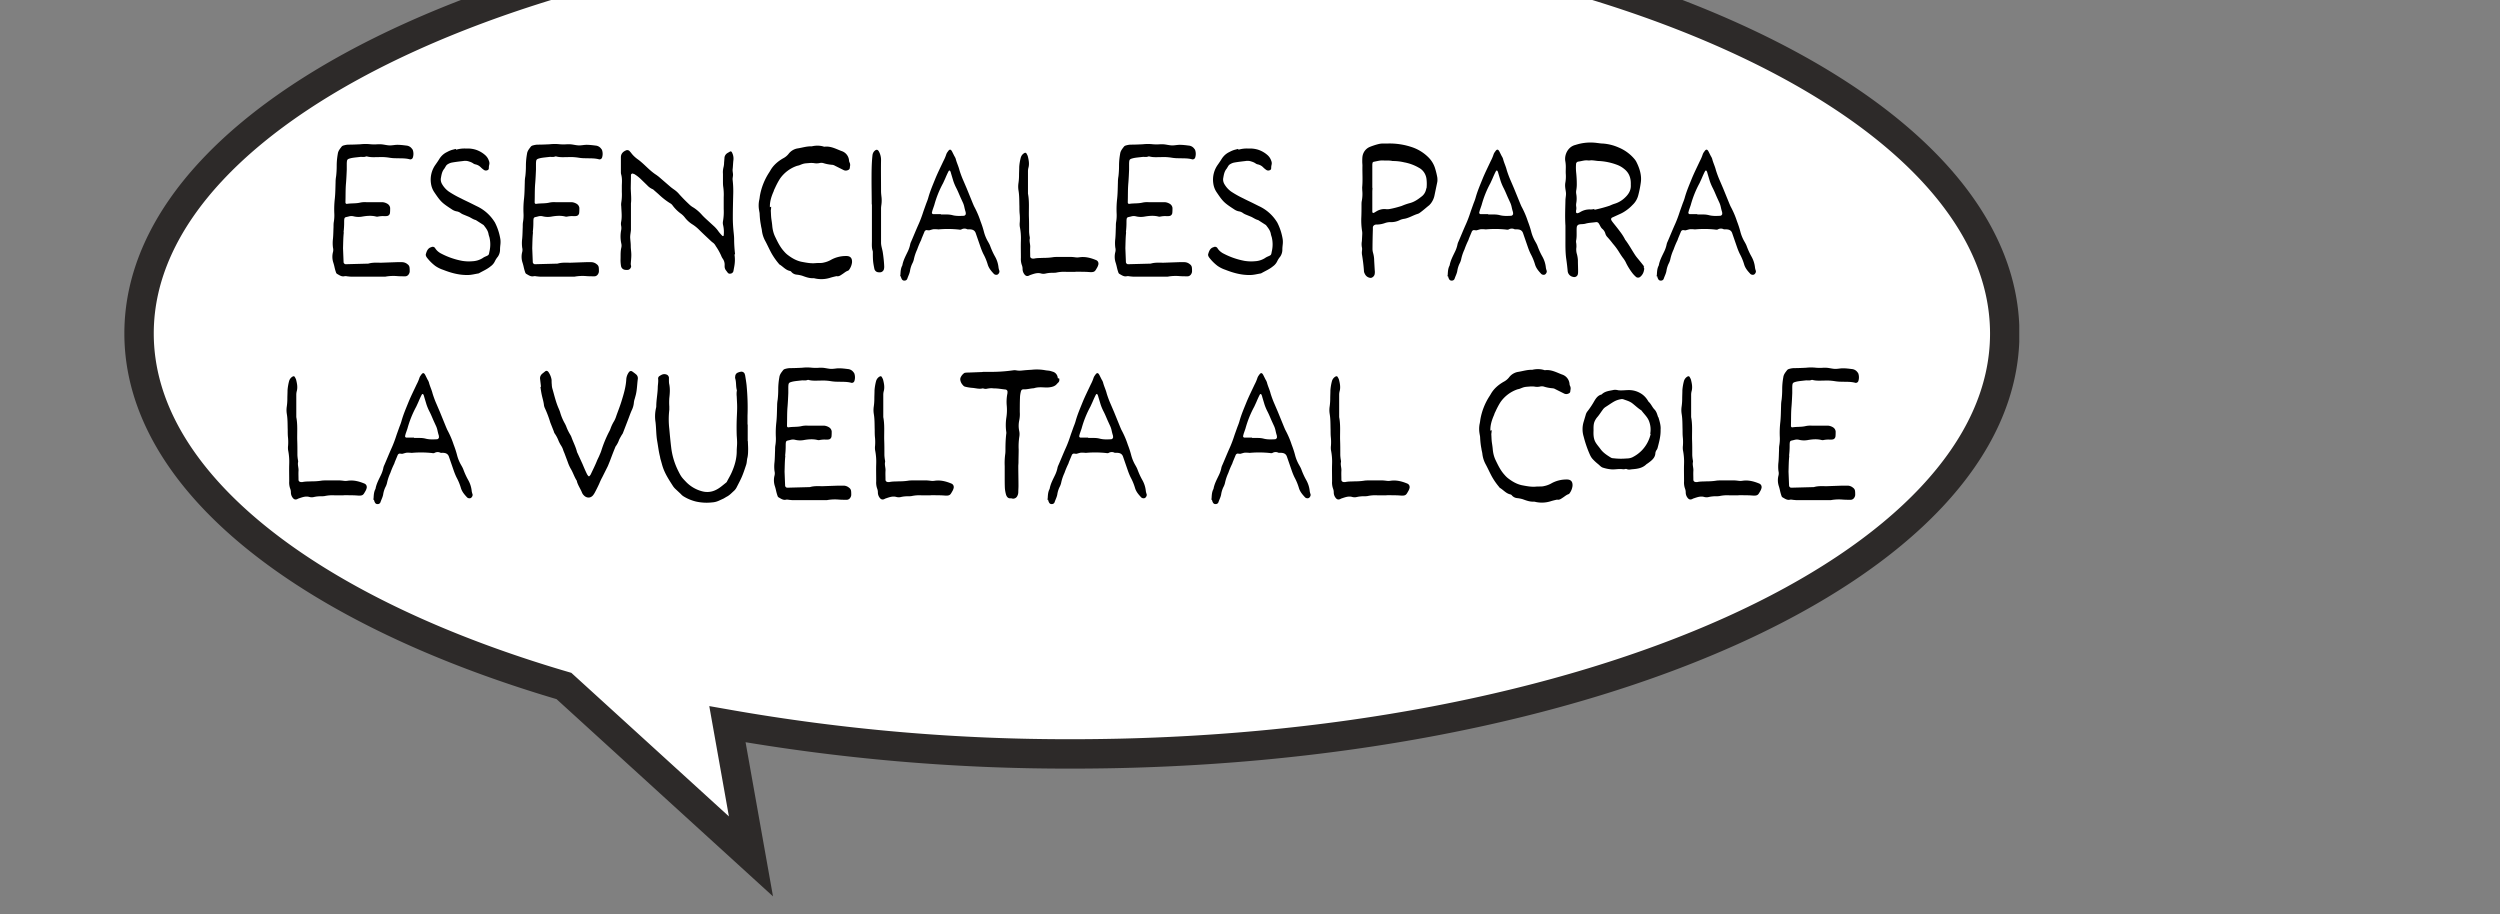
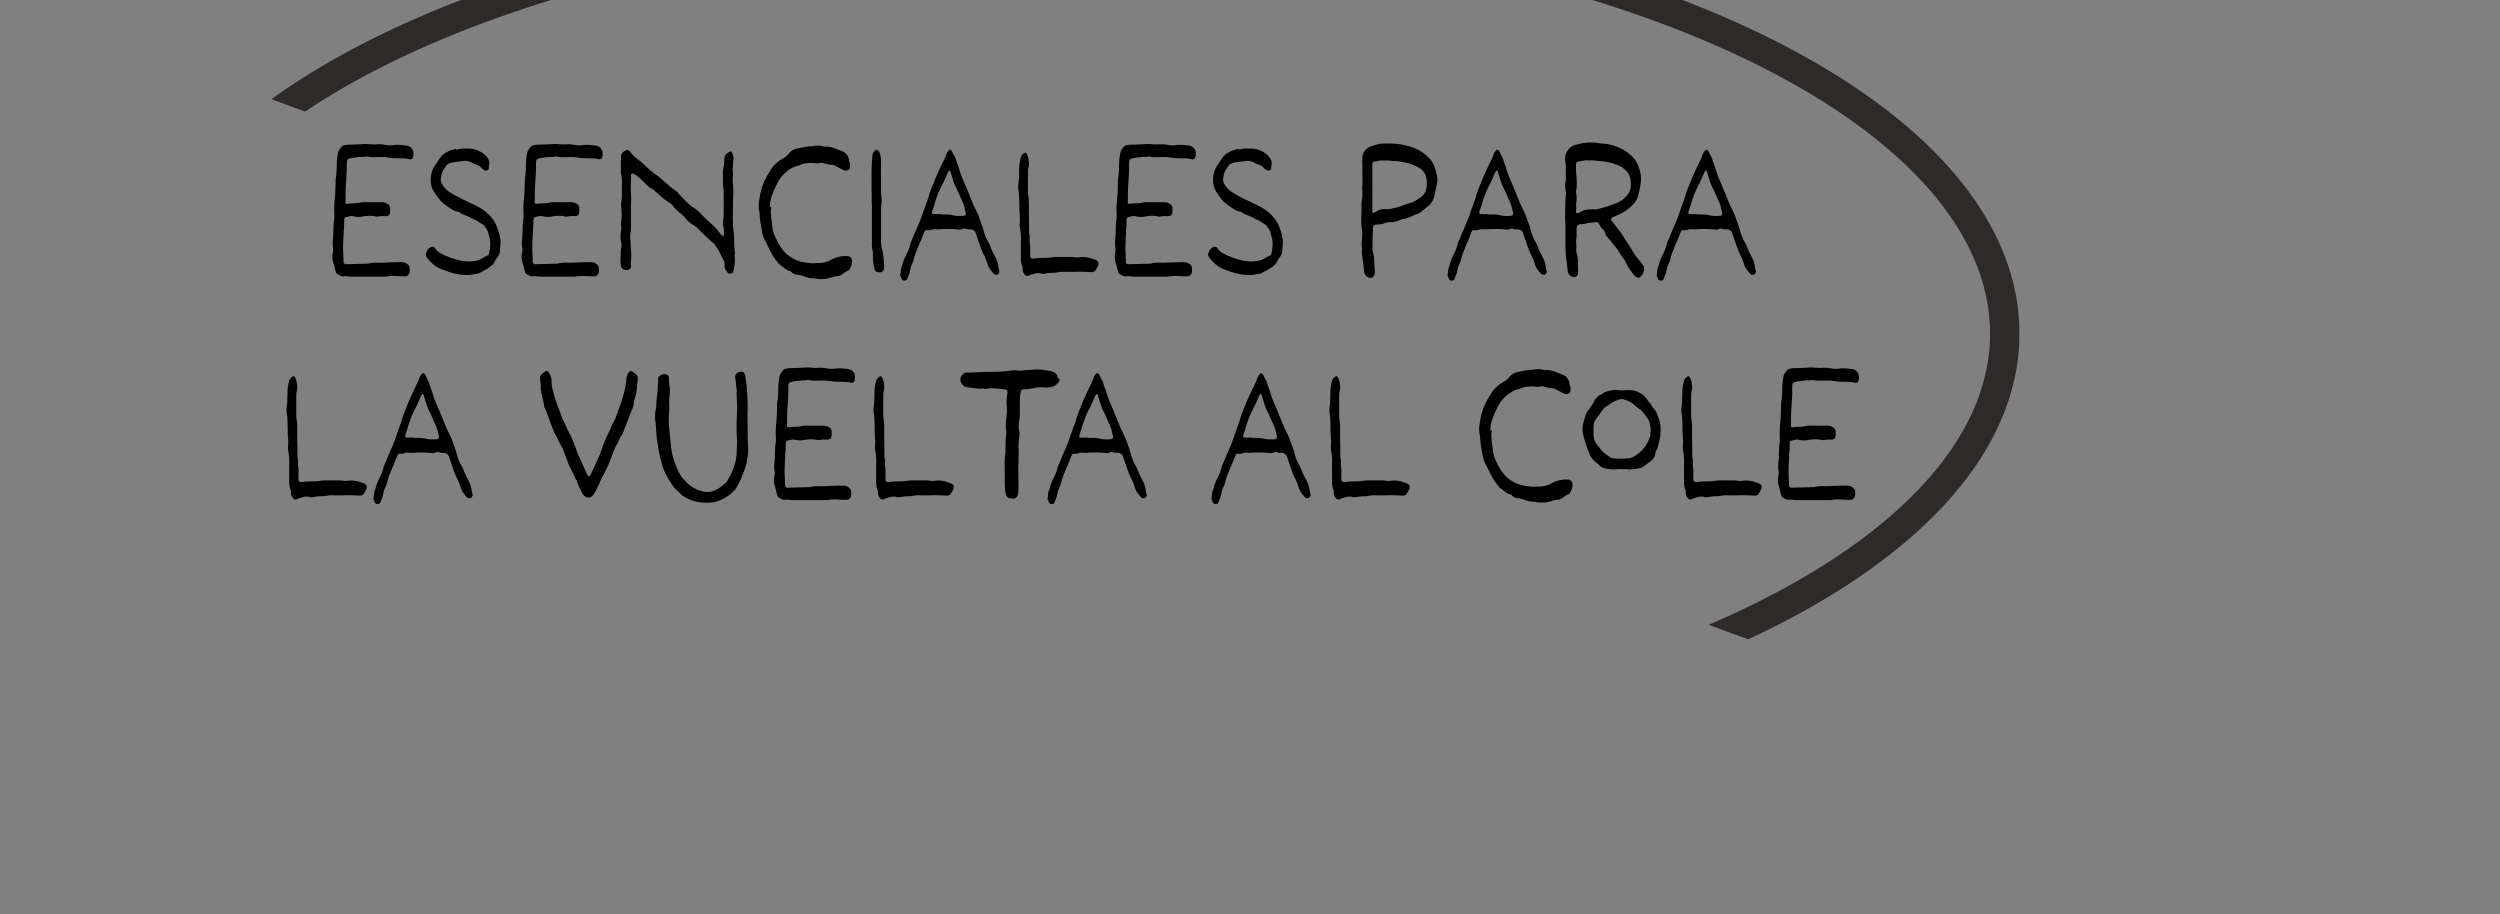
<svg xmlns="http://www.w3.org/2000/svg" xmlns:xlink="http://www.w3.org/1999/xlink" viewBox="0 0 443 162">
  <rect x="0" y="0" width="443" height="162" fill="#808080" stroke="none" />
  <defs>
-     <path id="a" d="M0 0h443v162H0z" />
+     <path id="a" d="M0 0h443v162z" />
  </defs>
  <clipPath id="b">
    <use xlink:href="#a" overflow="visible" />
  </clipPath>
  <g clip-path="url(#b)">
    <defs>
      <path id="c" d="M22.037-18h335.778v176.838H22.037z" />
    </defs>
    <clipPath id="d">
      <use xlink:href="#c" overflow="visible" />
    </clipPath>
    <g clip-path="url(#d)">
      <defs>
-         <path id="e" d="M22.037-18h335.778v176.838H22.037z" />
-       </defs>
+         </defs>
      <clipPath id="f">
        <use xlink:href="#e" overflow="visible" />
      </clipPath>
      <g clip-path="url(#f)">
        <path d="M189.913-15.395c-91.284 0-165.271 33.346-165.271 74.481 0 26.182 29.985 49.185 75.289 62.471l33.138 30.194-4.168-23.42a347.415 347.415 0 0061.039 5.262c91.284 0 165.3-33.346 165.3-74.481S281.2-15.395 189.913-15.395" fill="#fff" />
      </g>
      <g>
        <defs>
          <path id="g" d="M22.037-18h335.778v176.838H22.037z" />
        </defs>
        <clipPath id="h">
          <use xlink:href="#g" overflow="visible" />
        </clipPath>
        <g clip-path="url(#h)">
          <path d="M189.913-15.395c-91.284 0-165.271 33.346-165.271 74.481 0 26.182 29.985 49.185 75.289 62.471l33.138 30.194-4.168-23.42a347.415 347.415 0 0061.039 5.262c91.284 0 165.3-33.346 165.3-74.481S281.2-15.395 189.913-15.395z" fill="none" stroke="#2d2a29" stroke-width="5.21" />
        </g>
      </g>
    </g>
  </g>
  <g>
    <path d="M60.917 41.208c-.099.891-.099 1.782-.132 2.772l.099 2.508a.424.424 0 00.33.33h.099l3.763-.099c.099 0 .198 0 .297-.033.726-.198 1.452-.132 2.178-.132l2.772-.099h.891c.363 0 .726.132.99.363.198.132.33.33.363.561s.033.462.033.693a.879.879 0 01-.099.396c-.132.297-.396.495-.693.495-.462 0-.924 0-1.386-.033a7.964 7.964 0 00-1.98.066c-.132.033-.264.033-.396.033h-5.644c-.297 0-.594-.033-.891-.066-.132-.033-.264-.033-.396-.033-.561.165-.957-.165-1.386-.396a.48.48 0 01-.198-.297c-.099-.264-.165-.528-.231-.792a8.847 8.847 0 00-.231-.891 3.313 3.313 0 01-.066-1.881 1.609 1.609 0 000-.792 6.36 6.36 0 010-1.584c.066-.693.066-1.386.099-2.08 0-.264 0-.528.033-.792.099-.561.132-1.122.099-1.683-.033-.858 0-1.716.099-2.574.099-.958.099-1.915.132-2.872 0-.363.033-.726.099-1.089.066-.594.099-1.188.099-1.782 0-.726.066-1.452.198-2.178.066-.528.396-.891.693-1.287a.719.719 0 01.264-.165c.33-.099.66-.165.99-.165.693 0 1.386-.033 2.08-.066a8.044 8.044 0 011.782 0c.429.033.858.033 1.287 0h.396c.528 0 1.056.165 1.584.198.495.033.99-.099 1.485-.099.528 0 1.056.066 1.584.132.396.033.759.231.99.561a.719.719 0 01.165.264 2.14 2.14 0 010 1.287.473.473 0 01-.528.33c-.825-.231-1.65-.165-2.475-.198-.396 0-.792-.033-1.188-.099a8.997 8.997 0 00-1.881-.099c-.66 0-1.32.066-1.98-.099a.458.458 0 00-.297 0c-.33.132-.66.033-.99.066l-.891.099c-.264.033-.528.066-.792.132-.627.165-.66.231-.693.924v1.089c-.033.792-.066 1.584-.132 2.376-.099 1.089-.066 2.178-.099 3.268v.198c0 .132.132.264.264.231.792-.132 1.584-.033 2.376-.231a4.033 4.033 0 011.089-.066h2.871c.297.033.594.132.858.297s.429.429.462.726c0 .297 0 .594-.033.891-.033.264-.231.495-.495.528-.165.033-.33.033-.495.033-.363-.033-.726 0-1.089.066a.804.804 0 01-.396 0c-.792-.198-1.584-.132-2.376 0a3.666 3.666 0 01-1.584-.033 1.609 1.609 0 00-.792 0c-.792.231-.891 0-.891 1.089 0 .561-.033 1.122-.099 1.683l.032.1zM80.849 26.521a5.19 5.19 0 011.749-.198 4.904 4.904 0 011.683.198 4.759 4.759 0 011.684.957c.297.264.528.594.66.99.099.231.132.495.066.726-.033.165-.066.33-.066.495s0 .33-.165.429c-.231.132-.495.132-.693 0a3.799 3.799 0 01-.561-.462 1.842 1.842 0 00-.957-.528 1.023 1.023 0 01-.429-.198 2.382 2.382 0 00-.66-.297 2.058 2.058 0 00-1.089-.099l-.562.066c-.528.066-1.056.132-1.551.231a2.382 2.382 0 00-.66.297 1.004 1.004 0 00-.264.264l-.297.495c-.396.462-.495 1.023-.594 1.584-.099.429 0 .858.231 1.221a4.2 4.2 0 001.155 1.254 17.54 17.54 0 002.178 1.221c.561.297 1.155.561 1.75.858l.99.495a7.413 7.413 0 013.037 2.574l.198.297c.495.957.825 1.98.99 3.036.033.297.033.594 0 .891-.033.297-.066.594-.066.891a2.2 2.2 0 01-.396 1.287 3.747 3.747 0 00-.495.759 2.295 2.295 0 01-.759.924c-.627.528-1.354.825-2.046 1.221-.066.033-.132.066-.198.066-.594.099-1.188.264-1.815.264-1.519.033-2.971-.363-4.39-.924a5.435 5.435 0 01-1.386-.693 7.91 7.91 0 01-1.485-1.485c-.066-.099-.132-.198-.165-.33a.458.458 0 010-.297c.132-.462.297-.892.726-1.123l.264-.099a.507.507 0 01.627.165c.198.33.462.594.759.792.132.099.264.165.396.231a13.166 13.166 0 003.63 1.254 7.451 7.451 0 001.915.066 3.651 3.651 0 001.749-.561c.132-.099.264-.165.396-.231.792-.33.66-.297.825-1.056a5.399 5.399 0 00-.033-2.409c-.066-.198-.132-.396-.165-.594-.099-.561-.429-.99-.759-1.419l-.099-.132-1.386-.891c-.429-.099-.792-.363-1.188-.561l-1.122-.462c-.132-.066-.264-.132-.396-.231a1.666 1.666 0 00-.759-.297 2.216 2.216 0 01-.759-.33l-.099-.066c-1.716-1.122-1.914-1.32-3.069-3.036a3.661 3.661 0 01-.561-1.551 4.55 4.55 0 01.825-3.301c.231-.33.462-.66.66-.99.33-.528.792-.958 1.353-1.221.297-.165.594-.297.924-.396l.627-.165.097.134zM94.444 41.208c-.099.891-.099 1.782-.132 2.772l.099 2.508a.424.424 0 00.33.33h.099l3.763-.099c.099 0 .198 0 .297-.033.726-.198 1.452-.132 2.178-.132l2.772-.099h.891c.363 0 .726.132.99.363.198.132.33.33.363.561s.033.462.033.693a.879.879 0 01-.099.396c-.132.297-.396.495-.693.495-.462 0-.924 0-1.386-.033a7.964 7.964 0 00-1.98.066c-.132.033-.264.033-.396.033H95.93c-.297 0-.594-.033-.891-.066-.132-.033-.264-.033-.396-.033-.561.165-.957-.165-1.386-.396a.48.48 0 01-.198-.297c-.099-.264-.165-.528-.231-.792a8.847 8.847 0 00-.231-.891 3.313 3.313 0 01-.066-1.881 1.609 1.609 0 000-.792 6.36 6.36 0 010-1.584c.066-.693.066-1.386.099-2.08 0-.264 0-.528.033-.792.099-.561.132-1.122.099-1.683-.033-.858 0-1.716.099-2.574.099-.958.099-1.915.132-2.872 0-.363.033-.726.099-1.089.066-.594.099-1.188.099-1.782 0-.726.066-1.452.198-2.178.066-.528.396-.891.693-1.287a.719.719 0 01.264-.165c.33-.099.66-.165.99-.165.693 0 1.386-.033 2.08-.066a8.044 8.044 0 011.782 0c.429.033.858.033 1.287 0h.396c.528 0 1.056.165 1.584.198.495.033.99-.099 1.485-.099.528 0 1.056.066 1.584.132.396.033.759.231.99.561a.719.719 0 01.165.264 2.14 2.14 0 010 1.287.473.473 0 01-.528.33c-.825-.231-1.65-.165-2.475-.198-.396 0-.792-.033-1.188-.099a8.997 8.997 0 00-1.881-.099c-.66 0-1.32.066-1.98-.099a.458.458 0 00-.297 0c-.33.132-.66.033-.99.066l-.891.099c-.264.033-.528.066-.792.132-.627.165-.66.231-.693.924v1.089c-.033.792-.066 1.584-.132 2.376-.099 1.089-.066 2.178-.099 3.268v.198c0 .132.132.264.264.231.792-.132 1.584-.033 2.376-.231a4.033 4.033 0 011.089-.066h2.871c.297.033.594.132.858.297s.429.429.462.726c0 .297 0 .594-.033.891-.033.264-.231.495-.495.528-.165.033-.33.033-.495.033-.363-.033-.726 0-1.089.066a.804.804 0 01-.396 0c-.792-.198-1.584-.132-2.376 0a3.666 3.666 0 01-1.584-.033 1.609 1.609 0 00-.792 0c-.792.231-.891 0-.891 1.089 0 .561-.033 1.122-.099 1.683l.031.1zM130.153 45.103a6.29 6.29 0 01-.033 2.08l-.165.891c-.066.198-.231.363-.429.396-.198.066-.429.033-.561-.132l-.297-.396a1.153 1.153 0 01-.264-.726v-.198a1.839 1.839 0 00-.363-1.221 2.631 2.631 0 01-.264-.528 10.55 10.55 0 00-.957-1.683 1.63 1.63 0 00-.594-.66l-.231-.198c-.693-.66-1.419-1.32-2.112-2.014a7.123 7.123 0 00-1.089-.891 5.176 5.176 0 01-1.419-1.254 3.445 3.445 0 00-.792-.759 6.895 6.895 0 01-1.386-1.386 1.236 1.236 0 00-.429-.396c-.759-.462-1.452-1.023-2.112-1.65l-.792-.693a.592.592 0 00-.231-.165 2.852 2.852 0 01-.957-.693l-1.089-1.056a6.385 6.385 0 00-1.188-.924l-.297-.099a.317.317 0 00-.297.231v.198c0 .759-.033 1.518-.033 2.277.033.924.132 1.848.033 2.574v4.687c-.033.495-.165.99-.132 1.485.033.462.099.924.099 1.386 0 .528.099 1.056.099 1.584s-.066 1.056-.099 1.584c0 .132.033.264.066.396a.703.703 0 01-.495.66 1.794 1.794 0 01-.594 0 .807.807 0 01-.693-.627 6.076 6.076 0 01-.099-1.089c.033-.726-.033-1.452.132-2.178a1.609 1.609 0 000-.792 5.877 5.877 0 01-.033-2.277 2.03 2.03 0 000-.891 1.794 1.794 0 010-.594c.198-.924.066-1.848.033-2.772a2.438 2.438 0 010-.693 8.997 8.997 0 00.099-1.881v-1.188c.033-.66.066-1.32-.132-1.98-.033-.132-.033-.264-.033-.396v-2.575c0-.66.396-1.023.958-1.254a.571.571 0 01.561.132l.264.297c.33.462.759.858 1.221 1.188.33.231.627.495.924.759.759.693 1.485 1.452 2.376 2.013l.396.297 2.178 1.881.396.297c.396.264.759.561 1.056.924a29.505 29.505 0 001.75 1.782c.231.231.495.429.792.594a6.948 6.948 0 011.485 1.287c.33.363.693.693 1.056 1.023l1.188 1.089c.264.264.495.528.693.825.198.264.429.528.66.759a.252.252 0 00.165.066c.066-.033.099-.066.099-.132a5.408 5.408 0 00-.099-1.782 1.641 1.641 0 01-.033-.693 9.676 9.676 0 00.132-2.179v-2.08c.033-.66 0-1.32-.099-1.98-.033-.297-.033-.594-.033-.891v-1.287c-.033-.396 0-.792.099-1.188.066-.264.099-.528.099-.792l.066-.792c0-.396.231-.759.594-.957l.396-.231c.132-.066.264 0 .33.132.231.429.33.924.264 1.419-.066.528-.066 1.056-.132 1.584-.033.33.066.66.066.99 0 .297-.099.594-.066.891.099.891.132 1.782.099 2.673-.033 1.354-.066 2.707-.066 4.06 0 .924.066 1.849.165 2.772.033.33.066.66.066.99 0 .891.066 1.782.165 2.673l-.101.067zM136.651 36.621c0 .231-.033.462-.066.693.033.495.033.99.099 1.485.066.429.132.858.165 1.287.066.66.231 1.32.528 1.914.429.892.858 1.783 1.551 2.542.165.198.363.396.562.561.759.594 1.584 1.089 2.541 1.287.858.165 1.716.33 2.575.231.462-.033.924.033 1.386-.099a4.358 4.358 0 001.288-.495 5.43 5.43 0 012.574-.66c.726-.033 1.188.264 1.122 1.155a2.788 2.788 0 01-.495 1.254.444.444 0 01-.231.198c-.396.132-.693.429-1.023.627-.297.198-.594.429-.99.33-.429.099-.858.198-1.254.33a5.226 5.226 0 01-2.475.099c-.132-.033-.264-.066-.396-.066-.693.033-1.32-.198-1.947-.429a5.262 5.262 0 00-.99-.198 1.389 1.389 0 01-.924-.462.48.48 0 00-.297-.198c-.759-.165-1.221-.792-1.848-1.155-.066-.033-.099-.132-.165-.198a11.804 11.804 0 01-1.254-1.815c-.396-.727-.726-1.485-1.122-2.211a5.054 5.054 0 01-.561-1.815c-.033-.297-.132-.594-.165-.891-.132-.66-.198-1.32-.231-1.98 0-.231-.066-.462-.099-.693a4.806 4.806 0 010-1.683c.066-.264.099-.528.132-.792a11.08 11.08 0 011.683-4.257l.198-.33c.528-.924 1.32-1.584 2.211-2.112.396-.198.726-.462.99-.792.396-.528.99-.891 1.65-.99.825-.132 1.617-.396 2.476-.363.693-.165 1.419-.165 2.079.033a.419.419 0 00.198.033c1.089-.132 2.013.396 2.97.759a1.913 1.913 0 011.354 1.683c0 .099.033.198.066.297.132.231.165.495.099.759-.033.198 0 .429-.198.562-.297.198-.66.231-.957.066l-.264-.132-1.254-.627a1.113 1.113 0 00-.562-.165 6.84 6.84 0 01-1.386-.264 1.301 1.301 0 00-.792-.033 2.5 2.5 0 01-.99 0 4.022 4.022 0 00-.891 0c-.891.066-.891.066-1.716.396l-.396.099a6.077 6.077 0 00-3.003 2.277c-.33.528-.627 1.089-.891 1.683a2.855 2.855 0 00-.231.561c-.396.891-.693 1.815-.66 2.805l.227-.101zM154.471 36.225c0-1.386-.033-2.772-.033-4.159 0-1.519 0-3.037.165-4.555.033-.297.165-.594.396-.792.297-.264.528-.231.726.099.264.462.396.99.396 1.519-.033 1.848 0 3.696 0 5.544 0 .297.033.594.066.891.066.495.066.99 0 1.485-.033.231-.066.462-.066.693v6.04c0 .561.198 1.089.297 1.65.132.858.231 1.716.264 2.574 0 .132 0 .264-.033.396a.738.738 0 01-.561.627 1.25 1.25 0 01-.495 0c-.33-.033-.594-.297-.66-.627-.099-.495-.198-.99-.231-1.485-.033-.462-.033-.924-.033-1.386 0-.099 0-.198-.033-.297-.198-.594-.132-1.188-.132-1.782v-6.436h-.033zM159.519 48.997c0-.099 0-.198.033-.297.033-.627.066-1.122.297-1.584.033-.066.066-.132.066-.198.165-.825.561-1.551.924-2.311a5.37 5.37 0 00.429-1.221c.033-.198.099-.396.198-.594.429-.99.825-1.98 1.254-2.938.363-.792.66-1.617.924-2.442l.495-1.386c.132-.33.264-.66.363-1.023.33-1.188.825-2.311 1.287-3.466.429-1.023.924-2.013 1.386-3.003a7.16 7.16 0 00.495-1.155c.066-.198.165-.363.297-.528.297-.462.528-.429.759.033l.396.792c.099.132.165.297.231.462.165.693.495 1.32.66 2.013.198.627.429 1.254.693 1.849l.594 1.386 1.089 2.674.198.462c.462.858.858 1.749 1.155 2.673.231.594.429 1.188.594 1.815.165.66.429 1.287.759 1.848.132.231.264.462.363.726.231.627.495 1.221.825 1.815a4.98 4.98 0 01.66 2.046c.033.165.066.33.132.495.066.198 0 .396-.132.561-.099.132-.231.198-.396.198s-.33-.066-.429-.165c-.462-.495-.891-.99-1.089-1.65a9.743 9.743 0 00-.792-1.914 11.4 11.4 0 01-.462-1.122l-.891-2.575c-.165-.429-.495-.594-.924-.627-.198-.033-.429.033-.594-.033-.33-.165-.726-.132-1.056.066a.804.804 0 01-.396 0 18.375 18.375 0 00-3.564-.033h-.099c-.264-.033-.528-.033-.792-.033-.264.033-.528.132-.792.198-.132 0-.264 0-.396-.033-.198-.033-.396.099-.462.297l-.495 1.188-.099.297a14.513 14.513 0 00-.693 1.65 8.077 8.077 0 00-.594 1.782 3.027 3.027 0 01-.297.759 4.702 4.702 0 00-.363 1.155c-.066.528-.33.99-.495 1.485a.496.496 0 01-.462.33.49.49 0 01-.495-.231 1.625 1.625 0 01-.198-.561l-.099.068zm7.195-11.023v.033h1.089c.297 0 .594.033.891.099.693.198 1.386.165 2.08.132.066 0 .132-.033.198-.066a.592.592 0 00.165-.231c0-.132 0-.264-.033-.396-.099-.297-.165-.594-.231-.891a3.77 3.77 0 00-.297-.858l-.363-.792c-.264-.594-.495-1.188-.792-1.75a9.072 9.072 0 01-.495-1.188l-.396-1.32c-.033-.132-.066-.264-.132-.396-.033-.066-.099-.132-.132-.132a.181.181 0 00-.165.099c-.231.429-.429.891-.627 1.354l-.363.792a17.829 17.829 0 00-1.551 3.861l-.33.958-.099.396c0 .132.099.264.231.264h1.386l-.034.032zM190.738 48.172h-1.782a6.499 6.499 0 00-1.782.132c-.198.033-.396.033-.594.033-.429 0-.858.033-1.287.132a1.609 1.609 0 01-.792 0c-.66-.198-1.254.033-1.849.231-.099.033-.198.066-.297.132-.363.165-.627.066-.858-.264a1.544 1.544 0 01-.297-.924c0-.198-.033-.396-.099-.594a3.143 3.143 0 01-.198-1.353c0-1.023-.033-2.046 0-3.069a10.46 10.46 0 00-.198-2.476 3.18 3.18 0 010-.792 8.472 8.472 0 00-.033-1.584c-.033-.396-.033-.792-.033-1.188-.033-.957 0-1.914-.165-2.872a4.207 4.207 0 010-1.287c.066-.462.099-.924.099-1.386 0-.495.033-.99.033-1.485a8.82 8.82 0 01.264-1.584c.099-.396.363-.726.726-.891a.257.257 0 01.264.066c.099.165.198.33.264.528.165.66.297 1.32.132 1.98a2.512 2.512 0 00-.099.693v3.96c.264 1.353.132 2.707.165 4.06.033.858.033 1.716.033 2.574 0 .264.033.528.066.792.033.165.066.33.066.495-.132.528.099 1.056.066 1.584s0 1.056 0 1.584c0 .264.165.396.462.429h.198c.561-.132 1.123-.099 1.684-.132.594 0 1.188-.033 1.782-.132.264-.033.528-.033.792-.033h2.277c.264 0 .528.033.792.066.231.033.462.033.693 0 1.056-.165 2.046.099 3.003.495.165.066.297.198.363.363s.066.363 0 .528a2.019 2.019 0 01-.165.396c-.396.66-.396.924-1.485.825-.825-.066-1.65-.033-2.476-.066l.265.034zM199.547 41.208c-.099.891-.099 1.782-.132 2.772l.099 2.508a.424.424 0 00.33.33h.099l3.762-.099c.099 0 .198 0 .297-.033.726-.198 1.452-.132 2.178-.132l2.772-.099h.891c.363 0 .726.132.99.363.198.132.33.33.363.561s.033.462.033.693a.879.879 0 01-.099.396c-.132.297-.396.495-.693.495-.462 0-.924 0-1.386-.033a7.964 7.964 0 00-1.98.066c-.132.033-.264.033-.396.033h-5.644c-.297 0-.594-.033-.891-.066-.132-.033-.264-.033-.396-.033-.561.165-.957-.165-1.386-.396a.48.48 0 01-.198-.297c-.099-.264-.165-.528-.231-.792a8.847 8.847 0 00-.231-.891 3.313 3.313 0 01-.066-1.881 1.609 1.609 0 000-.792 6.36 6.36 0 010-1.584c.066-.693.066-1.386.099-2.08 0-.264 0-.528.033-.792.099-.561.132-1.122.099-1.683-.033-.858 0-1.716.099-2.574.099-.958.099-1.915.132-2.872 0-.363.033-.726.099-1.089.066-.594.099-1.188.099-1.782 0-.726.066-1.452.198-2.178.066-.528.396-.891.693-1.287a.719.719 0 01.264-.165c.33-.099.66-.165.99-.165.693 0 1.386-.033 2.08-.066a8.044 8.044 0 011.782 0c.429.033.858.033 1.287 0h.396c.528 0 1.056.165 1.584.198.495.033.99-.099 1.485-.099.528 0 1.056.066 1.584.132.396.033.759.231.99.561a.719.719 0 01.165.264 2.14 2.14 0 010 1.287.473.473 0 01-.528.33c-.825-.231-1.65-.165-2.475-.198-.396 0-.792-.033-1.188-.099a8.997 8.997 0 00-1.881-.099c-.66 0-1.32.066-1.98-.099a.458.458 0 00-.297 0c-.33.132-.66.033-.99.066l-.891.099c-.264.033-.528.066-.792.132-.627.165-.66.231-.693.924v1.089c-.033.792-.066 1.584-.132 2.376-.099 1.089-.066 2.178-.099 3.268v.198c0 .132.132.264.264.231.792-.132 1.584-.033 2.376-.231a4.033 4.033 0 011.089-.066h2.871c.297.033.594.132.858.297s.429.429.462.726c0 .297 0 .594-.033.891-.033.264-.231.495-.495.528-.165.033-.33.033-.495.033-.363-.033-.726 0-1.089.066a.804.804 0 01-.396 0c-.792-.198-1.584-.132-2.376 0a3.666 3.666 0 01-1.584-.033 1.609 1.609 0 00-.792 0c-.792.231-.891 0-.891 1.089 0 .561-.033 1.122-.099 1.683l.033.1zM219.48 26.521a5.192 5.192 0 011.749-.198 4.91 4.91 0 011.684.198 4.759 4.759 0 011.684.957c.297.264.527.594.66.99.099.231.132.495.065.726-.033.165-.065.33-.065.495s0 .33-.165.429c-.231.132-.495.132-.693 0a3.86 3.86 0 01-.562-.462 1.842 1.842 0 00-.957-.528 1.023 1.023 0 01-.429-.198 2.395 2.395 0 00-.66-.297 2.059 2.059 0 00-1.089-.099l-.562.066c-.528.066-1.056.132-1.551.231a2.369 2.369 0 00-.66.297c-.1.066-.198.165-.265.264l-.297.495c-.396.462-.495 1.023-.594 1.584-.1.429 0 .858.23 1.221.298.495.693.924 1.155 1.254a17.48 17.48 0 002.179 1.221c.561.297 1.155.561 1.749.858l.99.495a7.403 7.403 0 013.036 2.574l.198.297c.495.957.825 1.98.99 3.036.033.297.033.594 0 .891-.033.297-.066.594-.066.891a2.2 2.2 0 01-.396 1.287 3.747 3.747 0 00-.495.759c-.165.363-.43.693-.759.924-.628.528-1.354.825-2.047 1.221a.465.465 0 01-.198.066c-.594.099-1.188.264-1.814.264-1.519.033-2.971-.363-4.39-.924a5.458 5.458 0 01-1.387-.693 7.91 7.91 0 01-1.485-1.485c-.065-.099-.132-.198-.165-.33a.458.458 0 010-.297c.132-.462.297-.892.727-1.123l.264-.099a.507.507 0 01.627.165c.198.33.462.594.76.792.132.099.264.165.396.231a13.172 13.172 0 003.631 1.254 7.445 7.445 0 001.914.066 3.648 3.648 0 001.749-.561c.132-.099.265-.165.396-.231.792-.33.66-.297.825-1.056a5.399 5.399 0 00-.033-2.409c-.066-.198-.132-.396-.165-.594-.099-.561-.429-.99-.759-1.419l-.1-.132-1.386-.891c-.43-.099-.792-.363-1.188-.561l-1.122-.462c-.132-.066-.264-.132-.396-.231a1.661 1.661 0 00-.759-.297 2.216 2.216 0 01-.759-.33l-.1-.066c-1.716-1.122-1.914-1.32-3.069-3.036a3.661 3.661 0 01-.561-1.551 4.55 4.55 0 01.825-3.301c.23-.33.462-.66.66-.99.33-.528.792-.958 1.353-1.221.297-.165.595-.297.925-.396l.627-.165.1.134zM254.691 31.538c.033.231.033.462 0 .693l-.495 2.376c-.1.528-.33 1.023-.66 1.453l-.265.297c-.594.462-1.154.99-1.782 1.419l-.197.099c-.825.231-1.552.726-2.41.891a2.864 2.864 0 00-.759.198 3.482 3.482 0 01-1.815.396 2.83 2.83 0 00-.891.165 4.347 4.347 0 01-1.452.264c-.1 0-.198 0-.297.033-.198.066-.363.231-.396.429v.396a121.417 121.417 0 00-.066 3.465c0 .231.033.462.1.693.132.462.198.924.198 1.386l.099 1.683c.033.264.033.528-.033.792a.849.849 0 01-.363.462c-.132.099-.297.132-.462.099a1.2 1.2 0 01-.891-.693 1.103 1.103 0 01-.165-.561c-.066-.99-.198-1.98-.363-2.97v-.099c-.033-.363.099-.726 0-1.089a3.02 3.02 0 010-1.089l.066-1.288c0-.165 0-.33-.033-.495a12.459 12.459 0 01-.132-2.475c.032-.726.032-1.452.032-2.178 0-.198 0-.396.033-.594.132-.66.165-1.32.1-1.98 0-.231-.033-.462 0-.693.099-1.221 0-2.442.032-3.664 0-.231-.032-.462-.032-.693 0-.297 0-.594.032-.891.1-.792.595-1.453 1.32-1.75.495-.198.99-.363 1.519-.495.264-.066.528-.099.792-.099h.892a12.303 12.303 0 014.092.594 7.512 7.512 0 013.069 1.848 4.714 4.714 0 011.155 1.849c.198.627.363 1.287.463 1.947l-.035-.131zm-1.914 1.881a7.287 7.287 0 000-1.683c-.1-.858-.595-1.617-1.354-2.013a8.02 8.02 0 00-2.607-.958 8.468 8.468 0 00-2.047-.231c-.561-.132-1.122-.066-1.683-.099-.562-.033-1.089.132-1.65.231-.132.033-.231.132-.231.264-.032.132-.032.264-.032.396v3.961h.032c0 .231-.032.462-.032.693v3.564a.18.18 0 00.099.165.21.21 0 00.198 0l.495-.297c.462-.264.99-.396 1.518-.363.231.033.463.033.693 0 .759-.132 1.485-.33 2.212-.561a10.3 10.3 0 011.419-.495c.792-.198 1.452-.66 2.079-1.155.495-.363.792-.924.858-1.519l.033.1zM256.504 48.997c0-.099 0-.198.033-.297.032-.627.065-1.122.297-1.584a.467.467 0 00.065-.198c.165-.825.562-1.551.925-2.311a5.37 5.37 0 00.429-1.221c.033-.198.1-.396.198-.594.429-.99.825-1.98 1.254-2.938.363-.792.66-1.617.924-2.442l.495-1.386c.133-.33.265-.66.363-1.023.33-1.188.825-2.311 1.287-3.466.43-1.023.925-2.013 1.387-3.003a7.16 7.16 0 00.495-1.155c.065-.198.165-.363.297-.528.297-.462.528-.429.759.033l.396.792c.099.132.165.297.23.462.165.693.495 1.32.66 2.013.198.627.43 1.254.693 1.849l.594 1.386 1.09 2.674.197.462c.463.858.858 1.749 1.155 2.673.231.594.43 1.188.595 1.815.165.66.429 1.287.759 1.848.132.231.264.462.363.726.23.627.495 1.221.825 1.815.362.627.594 1.32.66 2.046.032.165.065.33.132.495.065.198 0 .396-.132.561-.1.132-.231.198-.396.198s-.33-.066-.429-.165c-.462-.495-.892-.99-1.09-1.65a9.683 9.683 0 00-.792-1.914 11.4 11.4 0 01-.462-1.122l-.891-2.575c-.165-.429-.495-.594-.925-.627-.197-.033-.429.033-.594-.033-.33-.165-.727-.132-1.057.066a.804.804 0 01-.396 0 18.375 18.375 0 00-3.564-.033h-.1c-.264-.033-.527-.033-.792-.033-.264.033-.527.132-.792.198-.132 0-.264 0-.396-.033-.198-.033-.396.099-.463.297l-.494 1.188-.1.297a14.513 14.513 0 00-.693 1.65 8.077 8.077 0 00-.594 1.782 3.027 3.027 0 01-.297.759 4.702 4.702 0 00-.363 1.155c-.065.528-.33.99-.495 1.485a.495.495 0 01-.462.33c-.198.033-.396-.066-.495-.231s-.165-.363-.198-.561l-.095.068zm7.195-11.023v.033h1.089c.297 0 .594.033.891.099.693.198 1.387.165 2.08.132a.465.465 0 00.197-.066c.066-.066.133-.132.165-.231 0-.132 0-.264-.032-.396-.1-.297-.165-.594-.231-.891a3.77 3.77 0 00-.297-.858l-.363-.792c-.264-.594-.495-1.188-.792-1.75a9.072 9.072 0 01-.495-1.188l-.396-1.32a1.755 1.755 0 00-.132-.396c-.033-.066-.099-.132-.132-.132a.181.181 0 00-.165.099c-.231.429-.429.891-.627 1.354l-.363.792a17.829 17.829 0 00-1.551 3.861l-.33.958-.1.396c0 .132.1.264.231.264h1.386l-.033.032zM291.222 47.281a.578.578 0 01.099.562c-.066.495-.33.957-.727 1.254a.598.598 0 01-.659 0 4.725 4.725 0 01-.693-.726 11.092 11.092 0 01-1.057-1.683 4.454 4.454 0 00-.495-.858c-.264-.33-.495-.693-.726-1.056a10.872 10.872 0 00-1.155-1.584 16.149 16.149 0 00-.957-1.155 1.469 1.469 0 01-.396-.693 1.693 1.693 0 00-.495-.759c-.33-.264-.429-.66-.66-.99a.49.49 0 00-.495-.231c-.66.099-1.319.099-1.947.297a4.91 4.91 0 01-.692.066 1.64 1.64 0 00-.396.066.538.538 0 00-.363.429c-.032.231-.032.462-.032.693 0 .594.032 1.188-.1 1.782 0 .132 0 .264.033.396.033.231.033.462.033.693a2.85 2.85 0 00.099 1.287c.1.396.165.792.165 1.188 0 .594.033 1.188.033 1.782 0 .165 0 .33-.033.495a.642.642 0 01-.297.462.667.667 0 01-.562.066 1.158 1.158 0 01-.957-1.056 40.41 40.41 0 00-.23-1.98c-.198-1.287-.165-2.574-.165-3.862v-2.178c-.1-1.485-.033-2.97 0-4.456 0-.396.099-.792.099-1.188 0-.363-.099-.726-.132-1.089a3.18 3.18 0 010-.792c.099-.528.132-1.056.099-1.584-.032-.429 0-.858 0-1.287 0-.363-.032-.726-.099-1.089-.165-1.123.495-2.476 1.749-2.806.33-.099.66-.198.99-.264a8.595 8.595 0 012.904-.099c.33.033.66.099.99.099a8.351 8.351 0 012.806.693 7.32 7.32 0 012.871 2.112c.1.132.198.264.265.396.561 1.089.989 2.376.824 3.63a18.384 18.384 0 01-.462 2.343 3.527 3.527 0 01-1.022 1.716c-.43.462-.925.858-1.452 1.188a5.263 5.263 0 01-.595.33l-1.518.693c-.231.099-.298.33-.133.561.1.165.231.33.363.495.396.495.792.99 1.155 1.485.33.429.627.891.858 1.353 0 .033.033.066.065.099.627.825 1.122 1.749 1.684 2.607.231.363.528.693.792 1.023.297.363.594.726.858 1.089l-.132.035zm-8.714-10.099a25.155 25.155 0 002.707-.726c.297-.132.594-.264.924-.363a4.495 4.495 0 001.716-.99c.693-.627 1.188-1.353 1.122-2.343v-.1c.033-1.122-.297-2.046-1.188-2.739a4.323 4.323 0 00-1.188-.693 10.689 10.689 0 00-3.201-.693c-.231 0-.462-.033-.693-.066-.264-.033-.528-.066-.792-.066-.165.033-.33.033-.495.033-.594-.099-1.155.132-1.749.198a.463.463 0 00-.396.462 8.472 8.472 0 00.033 1.584c.066.66.099 1.32.099 1.98 0 .363-.032.726-.099 1.089a1.794 1.794 0 000 .594 4.806 4.806 0 010 1.683 1.794 1.794 0 000 .594c.033.231.033.462-.033.693v.297c.033.132.165.198.297.165.132-.033.265-.099.396-.165a3.166 3.166 0 011.881-.495c.231 0 .462-.033.693-.099l-.034.166zM293.563 48.997c0-.099 0-.198.033-.297.032-.627.065-1.122.297-1.584a.467.467 0 00.065-.198c.165-.825.562-1.551.925-2.311a5.37 5.37 0 00.429-1.221c.033-.198.1-.396.198-.594.429-.99.825-1.98 1.254-2.938.363-.792.66-1.617.924-2.442l.495-1.386c.133-.33.265-.66.363-1.023.33-1.188.825-2.311 1.287-3.466.43-1.023.925-2.013 1.387-3.003a7.16 7.16 0 00.495-1.155c.065-.198.165-.363.297-.528.297-.462.528-.429.759.033l.396.792c.099.132.165.297.23.462.165.693.495 1.32.66 2.013.198.627.43 1.254.693 1.849l.594 1.386 1.09 2.674.197.462c.463.858.858 1.749 1.155 2.673.231.594.43 1.188.595 1.815.165.66.429 1.287.759 1.848.132.231.264.462.363.726.23.627.495 1.221.825 1.815.362.627.594 1.32.66 2.046.032.165.065.33.132.495.065.198 0 .396-.132.561-.1.132-.231.198-.396.198s-.33-.066-.429-.165c-.462-.495-.892-.99-1.09-1.65a9.683 9.683 0 00-.792-1.914 11.4 11.4 0 01-.462-1.122l-.891-2.575c-.165-.429-.495-.594-.925-.627-.197-.033-.429.033-.594-.033-.33-.165-.727-.132-1.057.066a.804.804 0 01-.396 0 18.375 18.375 0 00-3.564-.033h-.1c-.264-.033-.527-.033-.792-.033-.264.033-.527.132-.792.198-.132 0-.264 0-.396-.033-.198-.033-.396.099-.463.297l-.494 1.188-.1.297a14.513 14.513 0 00-.693 1.65 8.077 8.077 0 00-.594 1.782 3.027 3.027 0 01-.297.759 4.702 4.702 0 00-.363 1.155c-.065.528-.33.99-.495 1.485a.495.495 0 01-.462.33c-.198.033-.396-.066-.495-.231s-.165-.363-.198-.561l-.095.068zm7.195-11.023v.033h1.089c.297 0 .594.033.891.099.693.198 1.387.165 2.08.132a.465.465 0 00.197-.066c.066-.066.133-.132.165-.231 0-.132 0-.264-.032-.396-.1-.297-.165-.594-.231-.891a3.77 3.77 0 00-.297-.858l-.363-.792c-.264-.594-.495-1.188-.792-1.75a9.072 9.072 0 01-.495-1.188l-.396-1.32a1.755 1.755 0 00-.132-.396c-.033-.066-.099-.132-.132-.132a.181.181 0 00-.165.099c-.231.429-.429.891-.627 1.354l-.363.792a17.829 17.829 0 00-1.551 3.861l-.33.958-.1.396c0 .132.1.264.231.264h1.386l-.033.032zM61.084 87.772h-1.782a6.499 6.499 0 00-1.782.132c-.198.033-.396.033-.594.033-.429 0-.858.033-1.287.132a1.609 1.609 0 01-.792 0c-.66-.198-1.254.033-1.849.231-.099.033-.198.066-.297.132-.363.165-.627.066-.858-.264a1.544 1.544 0 01-.297-.924c0-.198-.033-.396-.099-.594a3.143 3.143 0 01-.198-1.353c0-1.023-.033-2.046 0-3.069a10.46 10.46 0 00-.198-2.476 3.18 3.18 0 010-.792 8.472 8.472 0 00-.033-1.584c-.033-.396-.033-.792-.033-1.188-.033-.957 0-1.914-.165-2.872a4.207 4.207 0 010-1.287c.066-.462.099-.924.099-1.386 0-.495.033-.99.033-1.485a8.82 8.82 0 01.264-1.584c.099-.396.363-.726.726-.891a.257.257 0 01.264.066c.099.165.198.33.264.528.165.66.297 1.32.132 1.98a2.512 2.512 0 00-.099.693v3.96c.264 1.353.132 2.707.165 4.06.033.858.033 1.716.033 2.574 0 .264.033.528.066.792.033.165.066.33.066.495-.132.528.099 1.056.066 1.584s0 1.056 0 1.584c0 .264.165.396.462.429h.198c.562-.132 1.123-.099 1.684-.132.594 0 1.188-.033 1.782-.132.264-.033.528-.033.792-.033h2.277c.264 0 .528.033.792.066.231.033.462.033.693 0 1.056-.165 2.046.099 3.003.495.165.066.297.198.363.363s.066.363 0 .528a2.019 2.019 0 01-.165.396c-.396.66-.396.924-1.485.825-.825-.066-1.65-.033-2.476-.066l.265.034zM66.164 88.597c0-.099 0-.198.033-.297.033-.627.066-1.122.297-1.584.033-.066.066-.132.066-.198.165-.825.561-1.551.924-2.311a5.37 5.37 0 00.429-1.221c.033-.198.099-.396.198-.594.429-.99.825-1.98 1.254-2.938.363-.792.66-1.617.924-2.442l.495-1.386c.132-.33.264-.66.363-1.023.33-1.188.825-2.311 1.287-3.466.429-1.023.924-2.013 1.386-3.003a7.16 7.16 0 00.495-1.155c.066-.198.165-.363.297-.528.297-.462.528-.429.759.033l.396.792c.099.132.165.297.231.462.165.693.495 1.32.66 2.013.198.627.429 1.254.693 1.849l.594 1.386 1.089 2.673.198.462c.462.858.858 1.749 1.155 2.673.231.594.429 1.188.594 1.815.165.66.429 1.287.759 1.848.132.231.264.462.363.726.233.629.497 1.223.827 1.817a4.98 4.98 0 01.66 2.046c.033.165.066.33.132.495.066.198 0 .396-.132.561-.099.132-.231.198-.396.198s-.33-.066-.429-.165c-.462-.495-.891-.99-1.089-1.65a9.743 9.743 0 00-.792-1.914 11.4 11.4 0 01-.462-1.122l-.891-2.575c-.165-.429-.495-.594-.924-.627-.198-.033-.429.033-.594-.033-.33-.165-.726-.132-1.056.066a.804.804 0 01-.396 0 18.375 18.375 0 00-3.564-.033h-.099c-.264-.033-.528-.033-.792-.033-.264.033-.528.132-.792.198-.132 0-.264 0-.396-.033-.198-.033-.396.099-.462.297l-.495 1.188-.099.297a14.513 14.513 0 00-.693 1.65 8.077 8.077 0 00-.594 1.782 3.027 3.027 0 01-.297.759 4.702 4.702 0 00-.363 1.155c-.066.528-.33.99-.495 1.485a.496.496 0 01-.462.33.49.49 0 01-.495-.231 1.625 1.625 0 01-.198-.561l-.101.067zm7.195-11.023v.033h1.089c.297 0 .594.033.891.099.693.198 1.386.165 2.08.132.066 0 .132-.033.198-.066a.592.592 0 00.165-.231c0-.132 0-.264-.033-.396-.099-.297-.165-.594-.231-.891a3.77 3.77 0 00-.297-.858l-.363-.792c-.264-.594-.495-1.188-.792-1.75a9.072 9.072 0 01-.495-1.188l-.396-1.32c-.033-.132-.066-.264-.132-.396-.033-.066-.099-.132-.132-.132a.181.181 0 00-.165.099c-.231.429-.429.891-.627 1.354l-.363.792a17.829 17.829 0 00-1.551 3.861l-.33.958-.099.396c0 .132.099.264.231.264h1.386l-.034.032zM95.863 68.53l-.165-1.419c-.033-.363.132-.693.429-.924l.495-.396c.099-.066.198-.099.297-.066a.513.513 0 01.264.198c.297.429.495.924.561 1.419 0 .264 0 .528.033.792 0 .198.033.396.066.594.363 1.221.627 2.475 1.155 3.664.099.231.198.462.264.693.198.693.495 1.386.858 2.014.099.198.198.396.264.594.165.429.363.825.594 1.221.099.165.198.33.264.495.297.858.726 1.65.957 2.508.033.132.066.264.132.363l.891 1.947c.264.627.528 1.254.825 1.848.066.099.132.198.231.297.033.033.099.033.165 0 .099-.099.165-.198.231-.297.396-.858.825-1.683 1.155-2.542l.33-.693c.132-.33.297-.66.396-.99a21.302 21.302 0 011.386-3.367c.099-.165.165-.33.231-.495.165-.495.396-.958.66-1.386.165-.297.297-.627.396-.958.297-.825.627-1.65.891-2.508.396-1.287.792-2.574.858-3.927.033-.462.198-.891.462-1.254a.513.513 0 01.264-.198c.099-.033.231 0 .33.066.231.165.462.33.693.528.231.198.33.495.297.792-.132.958-.132 1.915-.363 2.838l-.198.727c-.066.165-.099.363-.132.561-.033.495-.165.99-.396 1.452-.264.594-.462 1.188-.693 1.782l-.891 2.31-.198.297c-.165.297-.33.561-.462.858-.132.396-.33.759-.561 1.089-.066.066-.099.165-.132.264-.33.792-.627 1.584-.924 2.376l-.363.891-.99 1.98a11.68 11.68 0 00-.528 1.122 27.72 27.72 0 01-.858 1.716l-.198.297c-.528.693-1.287.528-1.716.033a1.384 1.384 0 01-.297-.462c-.264-.66-.693-1.254-.891-1.947v-.099c-.462-.693-.693-1.519-1.122-2.211a6.815 6.815 0 01-.495-1.122l-.594-1.584c-.099-.231-.198-.462-.264-.693a3.325 3.325 0 00-.396-.759 6.983 6.983 0 01-.363-.693 5.921 5.921 0 00-.66-1.287 1.023 1.023 0 01-.198-.429l-.627-1.584a19.21 19.21 0 00-.99-2.607 1.892 1.892 0 01-.132-.462c-.066-.627-.264-1.221-.396-1.848-.099-.462-.165-.924-.231-1.386l.099-.033zM132.528 78.168c0 .594.066 1.188.033 1.782 0 .363-.033.726-.099 1.089-.132.429-.099.858-.231 1.288-.693 2.112-.792 2.277-1.75 4.125a2.161 2.161 0 01-.495.594c-.396.363-.759.759-1.254.99l-.495.297-.792.363a3.368 3.368 0 01-1.254.33 8.709 8.709 0 01-2.772-.132 7.555 7.555 0 01-2.376-.99c-.132-.099-.264-.198-.363-.33l-1.023-.957a2.957 2.957 0 01-.495-.627c-.66-1.023-1.32-2.046-1.716-3.234-.132-.396-.231-.825-.363-1.254-.066-.198-.099-.396-.132-.594-.231-.891-.33-1.815-.495-2.739-.198-1.122-.165-2.245-.297-3.367a6.576 6.576 0 01.066-2.409c.033-.132.066-.264.066-.396 0-1.089.231-2.179.264-3.268 0-.528.132-1.056.066-1.584a.535.535 0 01.33-.561c.132-.099.264-.165.429-.231.297-.099.627-.066.891.099a.734.734 0 01.264.429v.396c0 .231 0 .462.033.693.198.858.132 1.716.033 2.575-.033.495-.033.99 0 1.485v.594a14.364 14.364 0 000 3.367c.099 1.089.198 2.178.33 3.267a12.559 12.559 0 001.254 4.192c.528 1.056.627 1.155 1.452 2.013a6.086 6.086 0 002.872 1.617 3.387 3.387 0 002.343-.264c.693-.33 1.254-.858 1.848-1.32a.719.719 0 00.165-.264c.264-.495.561-.99.792-1.519.528-1.188.891-2.442.891-3.762 0-.495.066-.99.066-1.485 0-.429-.033-.858-.066-1.287a41.67 41.67 0 010-2.872c.033-.891.099-1.782.066-2.673l-.066-1.386a4.022 4.022 0 010-.891.458.458 0 000-.297c-.165-.66-.066-1.354-.264-1.98a.804.804 0 010-.396c0-.231.132-.462.33-.594a2.03 2.03 0 01.759-.231c.231 0 .462.132.561.33l.099.297c.099.594.198 1.188.264 1.782.165 1.782.231 3.597.165 5.379v1.584h.033v2.97l.033-.033zM139.158 80.808c-.099.891-.099 1.782-.132 2.772l.099 2.508a.424.424 0 00.33.33h.099l3.763-.099c.099 0 .198 0 .297-.033.726-.198 1.452-.132 2.178-.132l2.772-.099h.891c.363 0 .726.132.99.363.198.132.33.33.363.561s.033.462.033.693a.879.879 0 01-.099.396c-.132.297-.396.495-.693.495-.462 0-.924 0-1.386-.033a7.964 7.964 0 00-1.98.066c-.132.033-.264.033-.396.033h-5.644c-.297 0-.594-.033-.891-.066-.132-.033-.264-.033-.396-.033-.561.165-.957-.165-1.386-.396a.48.48 0 01-.198-.297c-.099-.264-.165-.528-.231-.792a8.847 8.847 0 00-.231-.891 3.313 3.313 0 01-.066-1.881 1.609 1.609 0 000-.792 6.36 6.36 0 010-1.584c.066-.693.066-1.386.099-2.08 0-.264 0-.528.033-.792.099-.561.132-1.122.099-1.683-.033-.858 0-1.716.099-2.574.099-.958.099-1.915.132-2.872 0-.363.033-.726.099-1.089.066-.594.099-1.188.099-1.782 0-.726.066-1.452.198-2.178.066-.528.396-.891.693-1.287a.719.719 0 01.264-.165c.33-.099.66-.165.99-.165.693 0 1.386-.033 2.08-.066a8.044 8.044 0 011.782 0c.429.033.858.033 1.287 0h.396c.528 0 1.056.165 1.584.198.495.033.99-.099 1.485-.099.528 0 1.056.066 1.584.132.396.033.759.231.99.561a.719.719 0 01.165.264 2.14 2.14 0 010 1.287.473.473 0 01-.528.33c-.825-.231-1.65-.165-2.475-.198-.396 0-.792-.033-1.188-.099a8.997 8.997 0 00-1.881-.099c-.66 0-1.32.066-1.98-.099a.458.458 0 00-.297 0c-.33.132-.66.033-.99.066l-.891.099c-.264.033-.528.066-.792.132-.627.165-.66.231-.693.924v1.089c-.033.792-.066 1.584-.132 2.376-.099 1.089-.066 2.178-.099 3.268v.198c0 .132.132.264.264.231.792-.132 1.584-.033 2.376-.231a4.033 4.033 0 011.089-.066h2.871c.297.033.594.132.858.297s.429.429.462.726c0 .297 0 .594-.033.891-.033.264-.231.495-.495.528-.165.033-.33.033-.495.033-.363-.033-.726 0-1.089.066a.804.804 0 01-.396 0c-.792-.198-1.584-.132-2.376 0a3.666 3.666 0 01-1.584-.033 1.609 1.609 0 00-.792 0c-.792.231-.891 0-.891 1.089 0 .561-.033 1.122-.099 1.683l.032.1zM165.098 87.772h-1.782a6.499 6.499 0 00-1.782.132c-.198.033-.396.033-.594.033-.429 0-.858.033-1.287.132a1.609 1.609 0 01-.792 0c-.66-.198-1.254.033-1.849.231-.099.033-.198.066-.297.132-.363.165-.627.066-.858-.264a1.544 1.544 0 01-.297-.924c0-.198-.033-.396-.099-.594a3.143 3.143 0 01-.198-1.353c0-1.023-.033-2.046 0-3.069a10.46 10.46 0 00-.198-2.476 3.18 3.18 0 010-.792 8.472 8.472 0 00-.033-1.584c-.033-.396-.033-.792-.033-1.188-.033-.957 0-1.914-.165-2.872a4.207 4.207 0 010-1.287c.066-.462.099-.924.099-1.386 0-.495.033-.99.033-1.485a8.82 8.82 0 01.264-1.584c.099-.396.363-.726.726-.891a.257.257 0 01.264.066c.099.165.198.33.264.528.165.66.297 1.32.132 1.98a2.512 2.512 0 00-.099.693v3.96c.264 1.353.132 2.707.165 4.06.033.858.033 1.716.033 2.574 0 .264.033.528.066.792.033.165.066.33.066.495-.132.528.099 1.056.066 1.584s0 1.056 0 1.584c0 .264.165.396.462.429h.198c.561-.132 1.123-.099 1.684-.132.594 0 1.188-.033 1.782-.132.264-.033.528-.033.792-.033h2.277c.264 0 .528.033.792.066.231.033.462.033.693 0 1.056-.165 2.046.099 3.003.495.165.066.297.198.363.363s.066.363 0 .528a2.019 2.019 0 01-.165.396c-.396.66-.396.924-1.485.825-.825-.066-1.65-.033-2.476-.066l.265.034zM187.703 67.078c.033.264.033.528-.198.726l-.198.198c-.33.429-.825.561-1.32.627-.231.033-.462.033-.693.033-.693-.033-1.386-.099-2.079.132-.627.033-1.254.231-1.881.198-.231 0-.363.132-.429.363a4.908 4.908 0 00-.165 1.188c-.033.825-.033 1.65-.033 2.475.033.495 0 .99-.099 1.485a4.517 4.517 0 000 1.881c.066.297.066.594.033.891a11.488 11.488 0 00-.132 2.376c0 .759-.033 1.519-.033 2.277 0 .231-.033.462-.033.693 0 1.155.033 2.31.033 3.465 0 .363-.033.726-.033 1.089 0 .264-.066.528-.198.759a.82.82 0 01-.726.429c-.132 0-.264-.066-.396-.066-.495.066-.726-.264-.858-.66a6.3 6.3 0 01-.198-1.089c-.033-.627-.033-1.254-.033-1.881v-2.08c-.033-.726 0-1.452.099-2.178.033-.264.033-.528.033-.792 0-.891.033-1.782.132-2.673a1.25 1.25 0 000-.495 8.893 8.893 0 01.033-2.476 8.776 8.776 0 00.066-2.079 7.347 7.347 0 01.099-2.08c.033-.132.033-.264.033-.396a.375.375 0 00-.099-.264c-.066-.066-.165-.132-.264-.132-.66-.066-1.32-.198-1.98-.198-.165 0-.33-.033-.495-.033-.231 0-.462.033-.693.066a1.237 1.237 0 01-.693 0c-.066-.033-.132-.033-.198-.033-.627.165-1.254-.066-1.881-.099a7.439 7.439 0 01-1.188-.198.657.657 0 01-.396-.264 1.683 1.683 0 01-.462-.858.849.849 0 01.033-.495c.132-.297.33-.561.594-.759a.375.375 0 01.264-.099c.165-.033.33-.033.495-.033l2.575-.099v-.03h.99a27.587 27.587 0 004.357-.264c.198-.033.396-.033.594 0 .33.066.66.066.99.033a28.847 28.847 0 011.684-.132 8.433 8.433 0 012.574.099l.594.066c.198.033.396.099.594.165.528.132.891.594.924 1.155l.261.066zM185.621 88.597c0-.099 0-.198.033-.297.033-.627.066-1.122.297-1.584.033-.066.066-.132.066-.198.165-.825.562-1.551.924-2.311a5.37 5.37 0 00.429-1.221c.033-.198.099-.396.198-.594.429-.99.825-1.98 1.254-2.938.363-.792.66-1.617.924-2.442l.495-1.386c.132-.33.264-.66.363-1.023.33-1.188.825-2.311 1.287-3.466.429-1.023.924-2.013 1.386-3.003a7.16 7.16 0 00.495-1.155c.066-.198.165-.363.297-.528.297-.462.528-.429.759.033l.396.792c.099.132.165.297.231.462.165.693.495 1.32.66 2.013.198.627.429 1.254.693 1.849l.594 1.386 1.089 2.673.198.462c.462.858.858 1.749 1.155 2.673.231.594.429 1.188.594 1.815.165.66.429 1.287.759 1.848.132.231.264.462.363.726.231.627.495 1.221.825 1.815a4.98 4.98 0 01.66 2.046c.033.165.066.33.132.495.066.198 0 .396-.132.561-.099.132-.231.198-.396.198s-.33-.066-.429-.165c-.462-.495-.891-.99-1.089-1.65a9.743 9.743 0 00-.792-1.914 11.4 11.4 0 01-.462-1.122l-.891-2.575c-.165-.429-.495-.594-.924-.627-.198-.033-.429.033-.594-.033-.33-.165-.726-.132-1.056.066a.804.804 0 01-.396 0 18.375 18.375 0 00-3.564-.033h-.099c-.264-.033-.528-.033-.792-.033-.264.033-.528.132-.792.198-.132 0-.264 0-.396-.033-.198-.033-.396.099-.462.297l-.495 1.188-.099.297a14.513 14.513 0 00-.693 1.65 8.077 8.077 0 00-.594 1.782 3.027 3.027 0 01-.297.759 4.702 4.702 0 00-.363 1.155c-.066.528-.33.99-.495 1.485a.496.496 0 01-.462.33.49.49 0 01-.495-.231 1.625 1.625 0 01-.198-.561l-.099.069zm7.195-11.023v.033h1.089c.297 0 .594.033.891.099.693.198 1.386.165 2.08.132.066 0 .132-.033.198-.066a.592.592 0 00.165-.231c0-.132 0-.264-.033-.396-.099-.297-.165-.594-.231-.891a3.77 3.77 0 00-.297-.858l-.363-.792c-.264-.594-.495-1.188-.792-1.75a9.072 9.072 0 01-.495-1.188l-.396-1.32c-.033-.132-.066-.264-.132-.396-.033-.066-.099-.132-.132-.132a.181.181 0 00-.165.099c-.231.429-.429.891-.627 1.354l-.363.792a17.829 17.829 0 00-1.551 3.861l-.33.958-.099.396c0 .132.099.264.231.264h1.386l-.034.032zM214.66 88.597c0-.099 0-.198.033-.297.032-.627.065-1.122.297-1.584a.467.467 0 00.065-.198c.165-.825.562-1.551.925-2.311a5.37 5.37 0 00.429-1.221c.033-.198.1-.396.198-.594.429-.99.825-1.98 1.254-2.938.363-.792.66-1.617.924-2.442l.495-1.386c.133-.33.265-.66.363-1.023.33-1.188.825-2.311 1.287-3.466.43-1.023.925-2.013 1.387-3.003a7.16 7.16 0 00.495-1.155c.065-.198.165-.363.297-.528.297-.462.528-.429.759.033l.396.792c.099.132.165.297.23.462.165.693.495 1.32.66 2.013.198.627.43 1.254.693 1.849l.594 1.386 1.09 2.673.197.462c.463.858.858 1.749 1.155 2.673.231.594.43 1.188.595 1.815.165.66.429 1.287.759 1.848.132.231.264.462.363.726.23.627.495 1.221.825 1.815.362.627.594 1.32.66 2.046.032.165.065.33.132.495.065.198 0 .396-.132.561-.1.132-.231.198-.396.198s-.33-.066-.429-.165c-.462-.495-.892-.99-1.09-1.65a9.683 9.683 0 00-.792-1.914 11.4 11.4 0 01-.462-1.122l-.891-2.575c-.165-.429-.495-.594-.925-.627-.197-.033-.429.033-.594-.033-.33-.165-.727-.132-1.057.066a.804.804 0 01-.396 0 18.375 18.375 0 00-3.564-.033h-.1c-.264-.033-.527-.033-.792-.033-.264.033-.527.132-.792.198-.132 0-.264 0-.396-.033-.198-.033-.396.099-.463.297l-.494 1.188-.1.297a14.513 14.513 0 00-.693 1.65 8.077 8.077 0 00-.594 1.782 3.027 3.027 0 01-.297.759 4.702 4.702 0 00-.363 1.155c-.065.528-.33.99-.495 1.485a.495.495 0 01-.462.33c-.198.033-.396-.066-.495-.231s-.165-.363-.198-.561l-.095.069zm7.196-11.023v.033h1.089c.297 0 .594.033.891.099.693.198 1.387.165 2.08.132a.465.465 0 00.197-.066c.066-.066.133-.132.165-.231 0-.132 0-.264-.032-.396-.1-.297-.165-.594-.231-.891a3.77 3.77 0 00-.297-.858l-.363-.792c-.264-.594-.495-1.188-.792-1.75a9.072 9.072 0 01-.495-1.188l-.396-1.32a1.755 1.755 0 00-.132-.396c-.033-.066-.099-.132-.132-.132a.181.181 0 00-.165.099c-.231.429-.429.891-.627 1.354l-.363.792a17.829 17.829 0 00-1.551 3.861l-.33.958-.1.396c0 .132.1.264.231.264h1.386l-.033.032zM245.88 87.772h-1.782a6.496 6.496 0 00-1.782.132 3.593 3.593 0 01-.595.033 5.69 5.69 0 00-1.287.132 1.609 1.609 0 01-.792 0c-.66-.198-1.254.033-1.849.231a1.188 1.188 0 00-.297.132c-.363.165-.627.066-.857-.264a1.545 1.545 0 01-.298-.924c0-.198-.032-.396-.099-.594a3.143 3.143 0 01-.198-1.353c0-1.023-.033-2.046 0-3.069a10.46 10.46 0 00-.198-2.476 3.279 3.279 0 010-.792 8.558 8.558 0 00-.032-1.584c-.033-.396-.033-.792-.033-1.188-.033-.957 0-1.914-.165-2.872a4.207 4.207 0 010-1.287c.065-.462.099-.924.099-1.386 0-.495.033-.99.033-1.485a8.82 8.82 0 01.264-1.584c.1-.396.363-.726.727-.891a.257.257 0 01.264.066c.1.165.198.33.265.528.165.66.297 1.32.132 1.98-.066.231-.1.462-.1.693v3.96c.265 1.353.133 2.707.165 4.06.033.858.033 1.716.033 2.574 0 .264.033.528.066.792.033.165.065.33.065.495-.132.528.1 1.056.066 1.584-.033.528 0 1.056 0 1.584 0 .264.165.396.462.429h.198c.561-.132 1.122-.099 1.684-.132.594 0 1.188-.033 1.782-.132.264-.033.527-.033.792-.033h2.277c.264 0 .527.033.792.066.23.033.462.033.693 0 1.056-.165 2.046.099 3.003.495a.654.654 0 01.363.363.74.74 0 010 .528c-.033.132-.1.264-.165.396-.396.66-.396.924-1.485.825-.825-.066-1.65-.033-2.476-.066l.265.034zM264.324 76.221c0 .231-.032.462-.065.693.033.495.033.99.099 1.485.066.429.132.858.165 1.287.066.66.231 1.32.528 1.914.429.891.858 1.783 1.551 2.542.165.198.363.396.562.561.759.594 1.584 1.089 2.541 1.287.858.165 1.717.33 2.575.231.462-.033.924.033 1.386-.099a4.342 4.342 0 001.287-.495 5.433 5.433 0 012.574-.66c.727-.033 1.188.264 1.122 1.155-.065.462-.23.891-.495 1.254a.442.442 0 01-.23.198c-.396.132-.693.429-1.023.627-.297.198-.594.429-.99.33-.429.099-.858.198-1.254.33a5.23 5.23 0 01-2.476.099c-.132-.033-.264-.066-.396-.066-.693.033-1.32-.198-1.947-.429a5.262 5.262 0 00-.99-.198 1.393 1.393 0 01-.925-.462.478.478 0 00-.297-.198c-.759-.165-1.221-.792-1.848-1.155-.066-.033-.1-.132-.165-.198a11.74 11.74 0 01-1.255-1.815c-.396-.727-.726-1.485-1.122-2.211a5.054 5.054 0 01-.561-1.815c-.033-.297-.133-.594-.165-.891-.133-.66-.198-1.32-.231-1.98 0-.231-.066-.462-.099-.693-.1-.561-.1-1.122 0-1.683.065-.264.099-.528.132-.792a11.08 11.08 0 011.683-4.257l.198-.33c.528-.924 1.32-1.584 2.212-2.112.396-.198.726-.462.99-.792a2.543 2.543 0 011.649-.99c.825-.132 1.617-.396 2.476-.363.693-.165 1.419-.165 2.079.033a.42.42 0 00.198.033c1.089-.132 2.014.396 2.971.759a1.913 1.913 0 011.354 1.683c0 .099.032.198.065.297.132.231.165.495.1.759-.033.198 0 .429-.198.562-.297.198-.66.231-.957.066l-.265-.132-1.254-.627a1.113 1.113 0 00-.562-.165 6.84 6.84 0 01-1.386-.264 1.301 1.301 0 00-.792-.033 2.5 2.5 0 01-.99 0 4.03 4.03 0 00-.892 0c-.891.066-.891.066-1.716.396l-.396.099a6.077 6.077 0 00-3.003 2.277c-.33.528-.627 1.089-.892 1.683a2.793 2.793 0 00-.23.561c-.396.891-.693 1.815-.66 2.805l.23-.101zM293.861 73.91c.23.759.462 1.518.396 2.211.033 1.188-.264 2.211-.527 3.234-.033.132-.1.264-.165.363a1.188 1.188 0 00-.231.561c-.033.858-.66 1.32-1.287 1.782l-.297.198c-.693.693-1.584.825-2.509.891-.33.033-.66.132-.99-.033a.458.458 0 00-.297 0c-.099.033-.23.033-.363.033-.627-.099-1.254.033-1.881.033a6.652 6.652 0 01-1.617-.297c-.396-.099-.627-.429-.924-.66a8.148 8.148 0 01-.958-.891c-.33-.363-.494-.792-.692-1.254a20.074 20.074 0 01-.892-2.707 4.499 4.499 0 010-2.64l.363-1.221c.066-.264.198-.495.363-.693.429-.562.825-1.155 1.155-1.75.297-.495.627-.99 1.254-1.155.033 0 .066-.033.099-.066.595-.561 1.387-.594 2.112-.759.265-.033.528 0 .792.066.628.066 1.255-.033 1.882-.033.792 0 1.551.231 2.211.66.462.297.858.726 1.155 1.221l.1.165c.462.396.659.99 1.089 1.419.363.396.462.891.627 1.354l.032-.032zm-1.452 3.004a4.122 4.122 0 00-.265-2.442c-.297-.66-.857-1.155-1.287-1.749-.594-.363-1.089-.858-1.65-1.287-.495-.363-1.056-.495-1.584-.693a.942.942 0 00-.429 0 3.69 3.69 0 00-1.155.396c-.528.297-1.023.66-1.552.99a1.794 1.794 0 00-.495.495c-.297.396-.561.825-.891 1.221a3.154 3.154 0 00-.562.891c-.197.528-.165 1.056-.165 1.584-.032.759 0 1.519.43 2.179.23.363.528.693.792 1.056.495.693 1.188 1.122 1.881 1.551.133.066.298.099.463.099.759.099 1.551.099 2.343.033.33 0 .66-.066.957-.198a6.158 6.158 0 001.749-1.287 6.168 6.168 0 001.519-2.904l-.099.065zM308.249 87.772h-1.782a6.496 6.496 0 00-1.782.132 3.593 3.593 0 01-.595.033 5.69 5.69 0 00-1.287.132 1.609 1.609 0 01-.792 0c-.66-.198-1.254.033-1.849.231a1.188 1.188 0 00-.297.132c-.363.165-.627.066-.857-.264a1.545 1.545 0 01-.298-.924c0-.198-.032-.396-.099-.594a3.143 3.143 0 01-.198-1.353c0-1.023-.033-2.046 0-3.069a10.46 10.46 0 00-.198-2.476 3.279 3.279 0 010-.792 8.558 8.558 0 00-.032-1.584c-.033-.396-.033-.792-.033-1.188-.033-.957 0-1.914-.165-2.872a4.207 4.207 0 010-1.287c.065-.462.099-.924.099-1.386 0-.495.033-.99.033-1.485a8.82 8.82 0 01.264-1.584c.1-.396.363-.726.727-.891a.257.257 0 01.264.066c.1.165.198.33.265.528.165.66.297 1.32.132 1.98-.066.231-.1.462-.1.693v3.96c.265 1.353.133 2.707.165 4.06.033.858.033 1.716.033 2.574 0 .264.033.528.066.792.033.165.065.33.065.495-.132.528.1 1.056.066 1.584-.033.528 0 1.056 0 1.584 0 .264.165.396.462.429h.198c.561-.132 1.122-.099 1.684-.132.594 0 1.188-.033 1.782-.132.264-.033.527-.033.792-.033h2.277c.264 0 .527.033.792.066.23.033.462.033.693 0 1.056-.165 2.046.099 3.003.495a.654.654 0 01.363.363.74.74 0 010 .528c-.033.132-.1.264-.165.396-.396.66-.396.924-1.485.825-.825-.066-1.65-.033-2.476-.066l.265.034zM317.058 80.808c-.099.891-.099 1.782-.132 2.772l.1 2.508a.423.423 0 00.33.33h.099l3.763-.099c.099 0 .198 0 .297-.033.727-.198 1.452-.132 2.179-.132l2.772-.099h.891c.363 0 .726.132.99.363.198.132.33.33.362.561.033.231.033.462.033.693a.879.879 0 01-.099.396c-.132.297-.396.495-.693.495-.462 0-.924 0-1.386-.033a7.964 7.964 0 00-1.98.066c-.132.033-.264.033-.396.033h-5.645c-.297 0-.594-.033-.891-.066-.132-.033-.265-.033-.396-.033-.561.165-.957-.165-1.386-.396a.477.477 0 01-.198-.297c-.099-.264-.165-.528-.231-.792a8.84 8.84 0 00-.23-.891 3.313 3.313 0 01-.066-1.881 1.609 1.609 0 000-.792 6.458 6.458 0 010-1.584c.066-.693.066-1.386.1-2.08 0-.264 0-.528.032-.792.1-.561.133-1.122.1-1.683-.033-.858 0-1.716.099-2.574.1-.958.1-1.915.132-2.872 0-.363.033-.726.1-1.089.065-.594.099-1.188.099-1.782 0-.726.066-1.452.198-2.178.066-.528.396-.891.693-1.287a.71.71 0 01.264-.165c.33-.099.66-.165.99-.165.693 0 1.386-.033 2.079-.066a8.044 8.044 0 011.782 0c.43.033.858.033 1.287 0h.396c.528 0 1.056.165 1.584.198.495.033.99-.099 1.485-.099.528 0 1.056.066 1.584.132.396.033.759.231.99.561a.732.732 0 01.165.264 2.14 2.14 0 010 1.287.473.473 0 01-.528.33c-.825-.231-1.65-.165-2.475-.198-.396 0-.793-.033-1.188-.099-.627-.099-1.254-.132-1.882-.099-.659 0-1.319.066-1.979-.099a.46.46 0 00-.298 0c-.33.132-.659.033-.989.066l-.892.099c-.264.033-.528.066-.792.132-.627.165-.66.231-.693.924v1.089c-.033.792-.065 1.584-.132 2.376-.099 1.089-.066 2.178-.099 3.268v.198c0 .132.132.264.264.231.792-.132 1.584-.033 2.376-.231a4.04 4.04 0 011.09-.066h2.871c.297.033.594.132.858.297a.979.979 0 01.462.726c0 .297 0 .594-.033.891-.033.264-.231.495-.495.528-.165.033-.33.033-.495.033-.363-.033-.726 0-1.089.066a.804.804 0 01-.396 0c-.792-.198-1.584-.132-2.376 0a3.666 3.666 0 01-1.584-.033 1.609 1.609 0 00-.792 0c-.793.231-.892 0-.892 1.089 0 .561-.033 1.122-.099 1.683l.031.1z" />
  </g>
</svg>